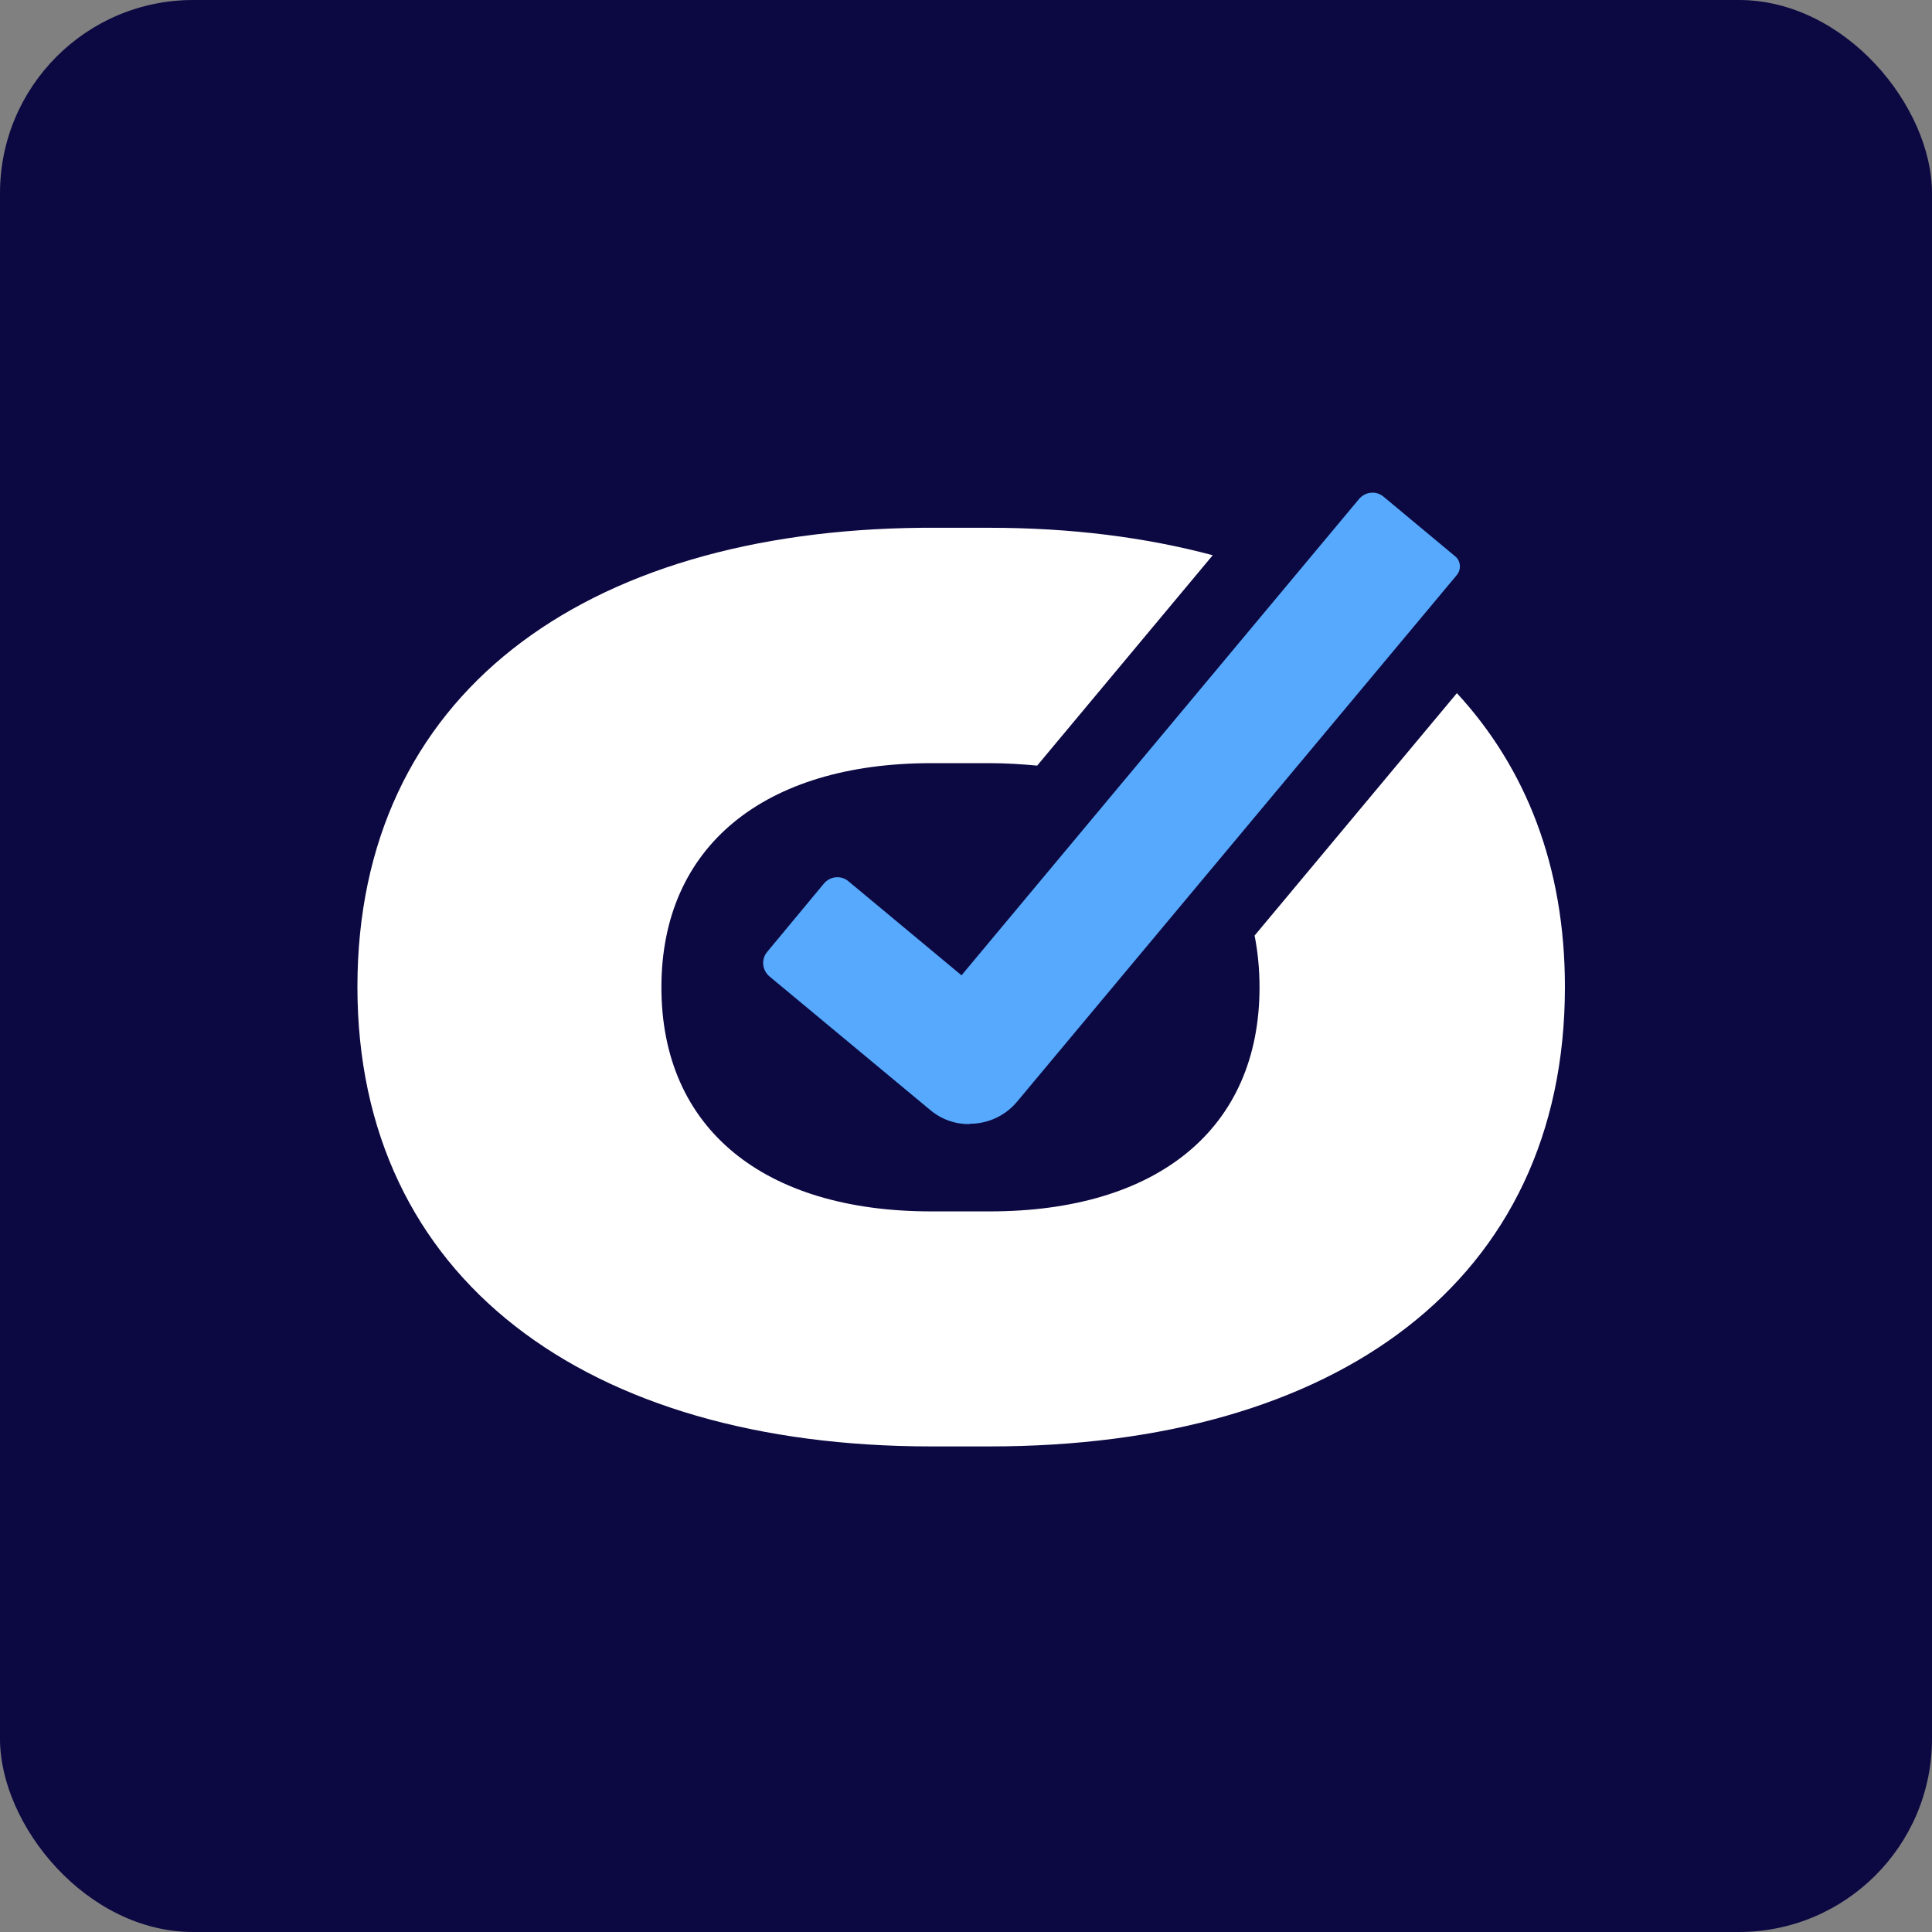
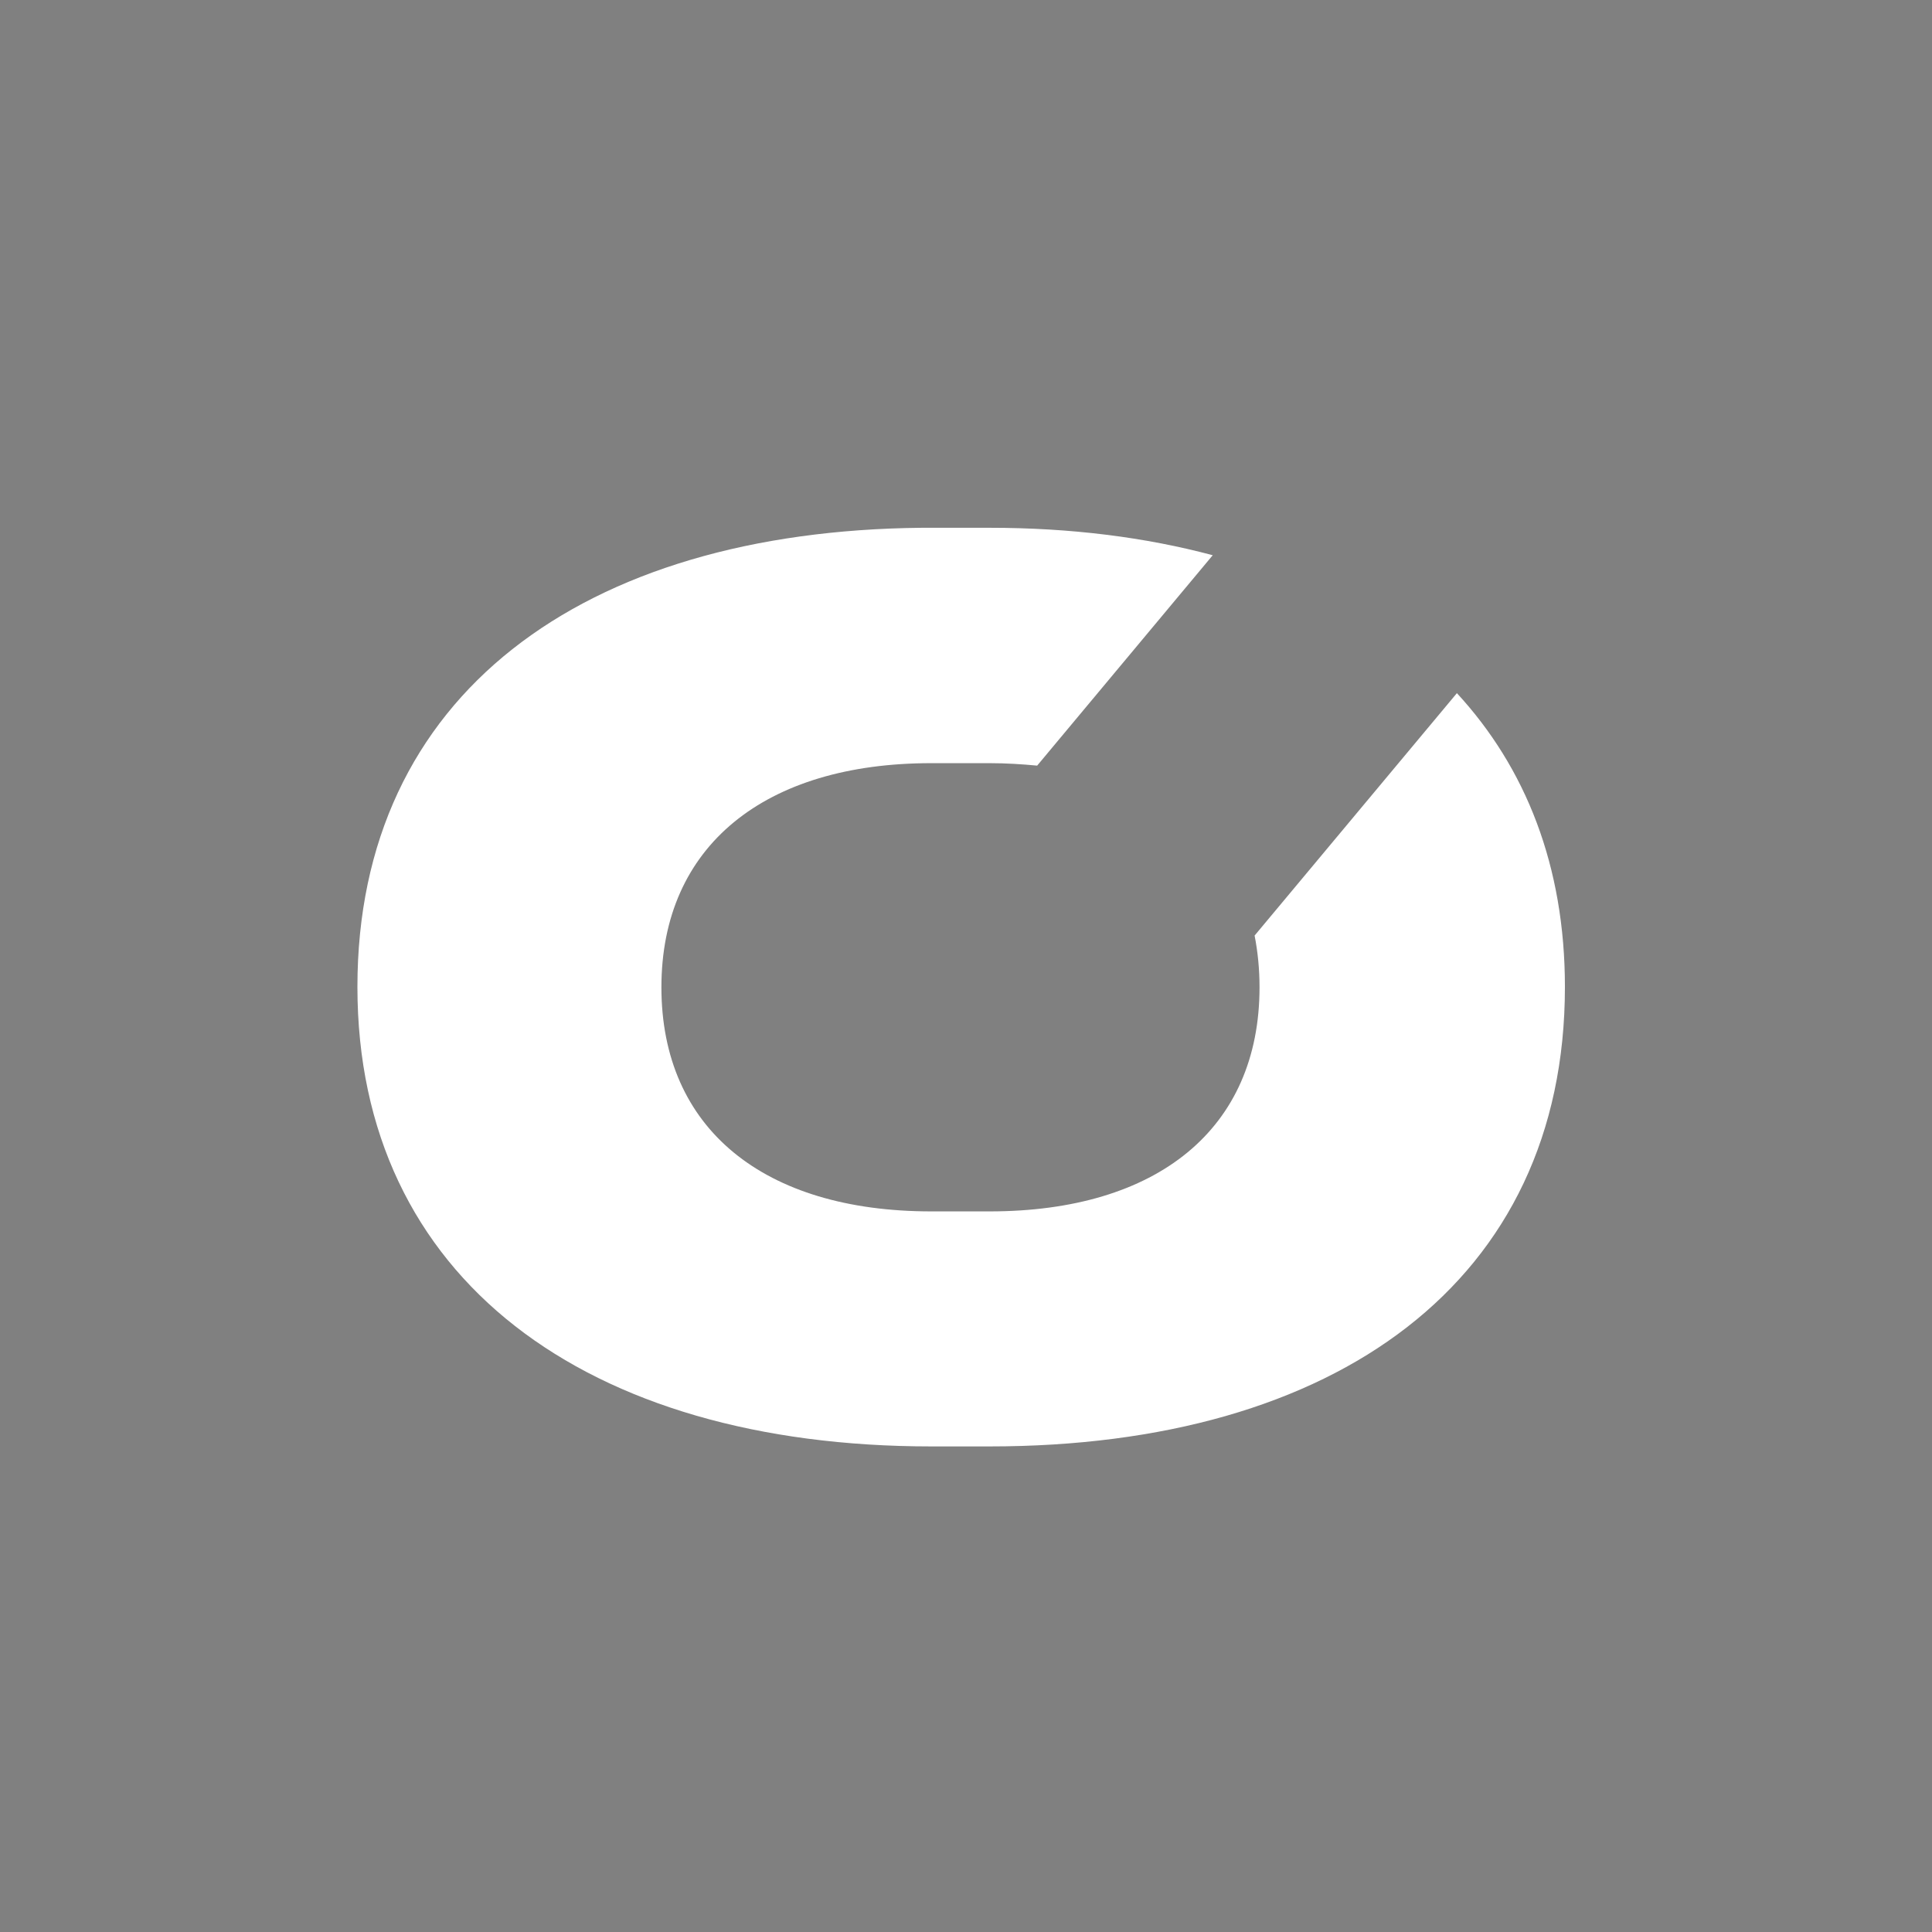
<svg xmlns="http://www.w3.org/2000/svg" width="200" height="200" viewBox="0 0 200 200" fill="none">
  <rect x="0" y="0" width="200" height="200" fill="#808080" stroke="none" />
-   <rect width="200" height="200" rx="20" fill="#0C0842" />
-   <path d="M100.338 116.371C98.881 116.371 97.46 115.897 96.258 114.877L79.65 101.074C78.885 100.418 78.776 99.289 79.431 98.524L85.295 91.458C85.951 90.693 87.08 90.584 87.845 91.24L99.536 100.964L140.693 51.649C141.349 50.884 142.478 50.775 143.243 51.431L150.636 57.586C151.219 58.059 151.292 58.933 150.818 59.516L105.291 114.04C104.016 115.569 102.195 116.334 100.374 116.334L100.338 116.371Z" fill="#56A9FC" />
  <path d="M150.818 71.754L129.876 96.849C130.204 98.524 130.386 100.309 130.386 102.203C130.386 116.881 119.787 125.403 102.45 125.403H96.404C79.067 125.403 68.469 116.844 68.469 102.203C68.469 87.561 79.177 79.002 96.404 79.002H102.45C104.162 79.002 105.801 79.111 107.367 79.257L125.542 57.477C118.585 55.619 110.864 54.636 102.45 54.636H96.404C96.331 54.636 96.258 54.636 96.186 54.636H95.421C60.31 54.963 37 71.972 37 102.166C37 132.36 60.711 149.733 96.404 149.733H102.45C138.289 149.733 162 132.651 162 102.166C162 89.674 157.957 79.475 150.782 71.717L150.818 71.754Z" fill="white" />
</svg>